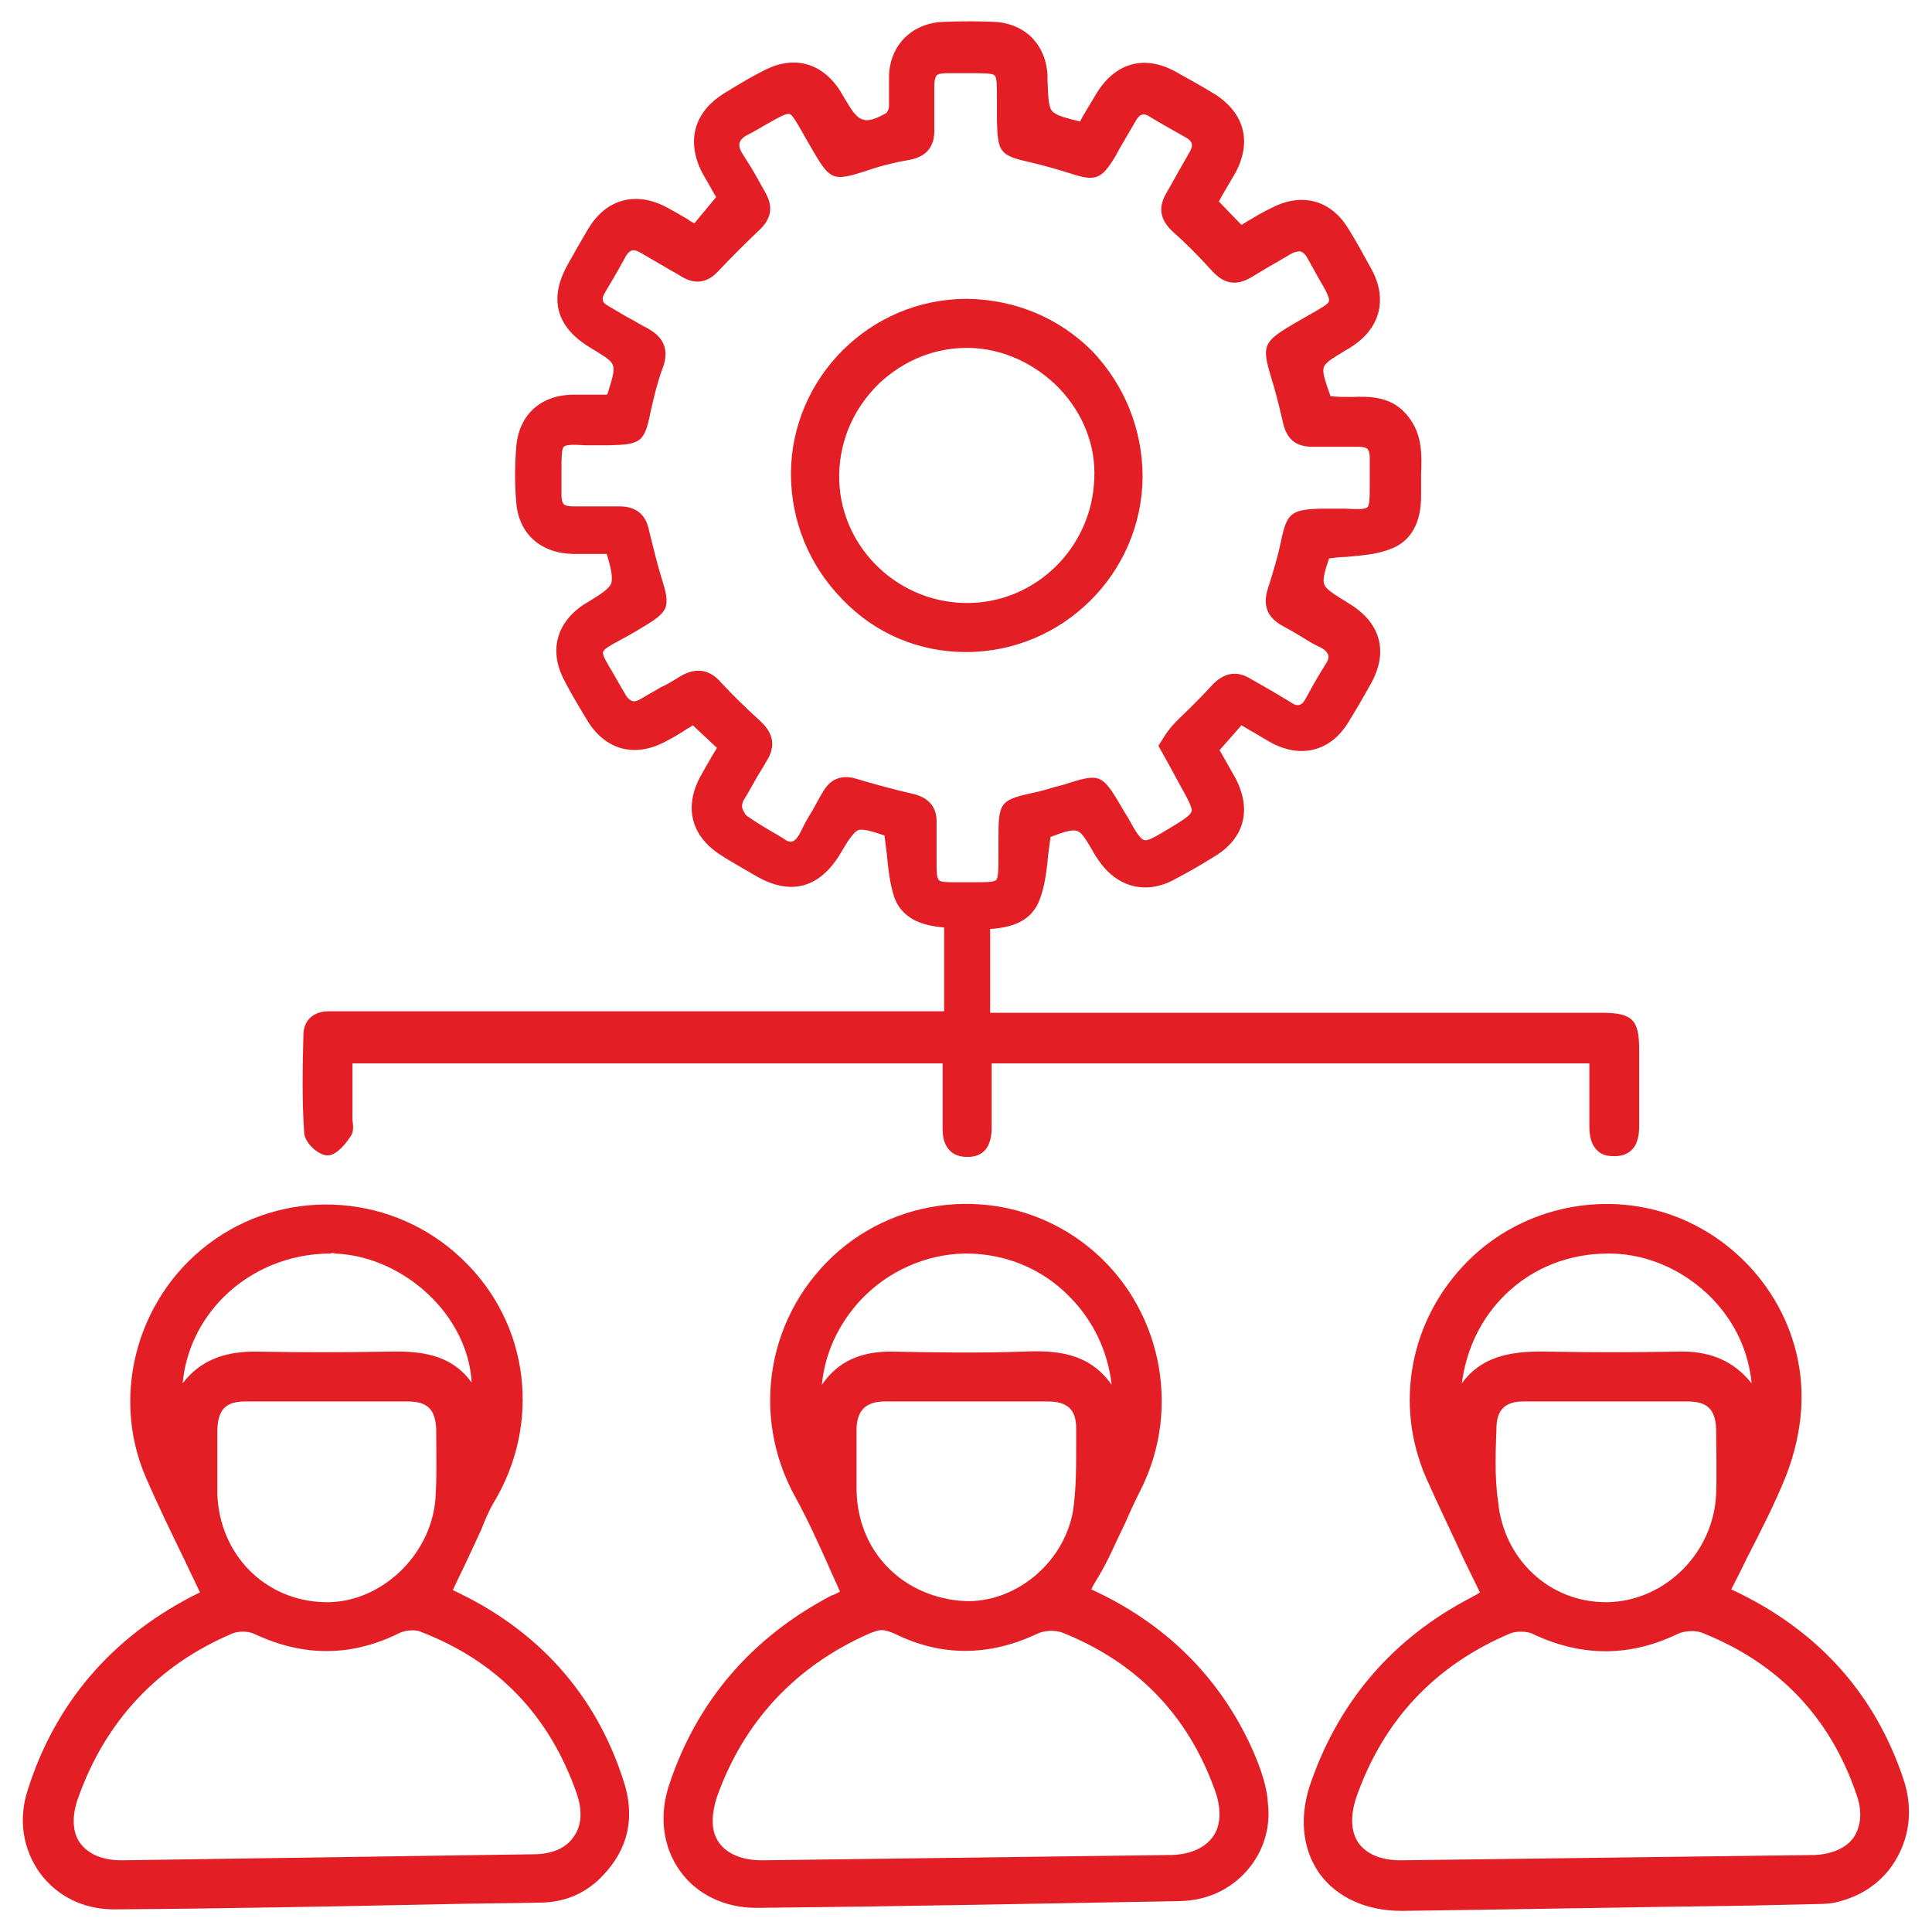
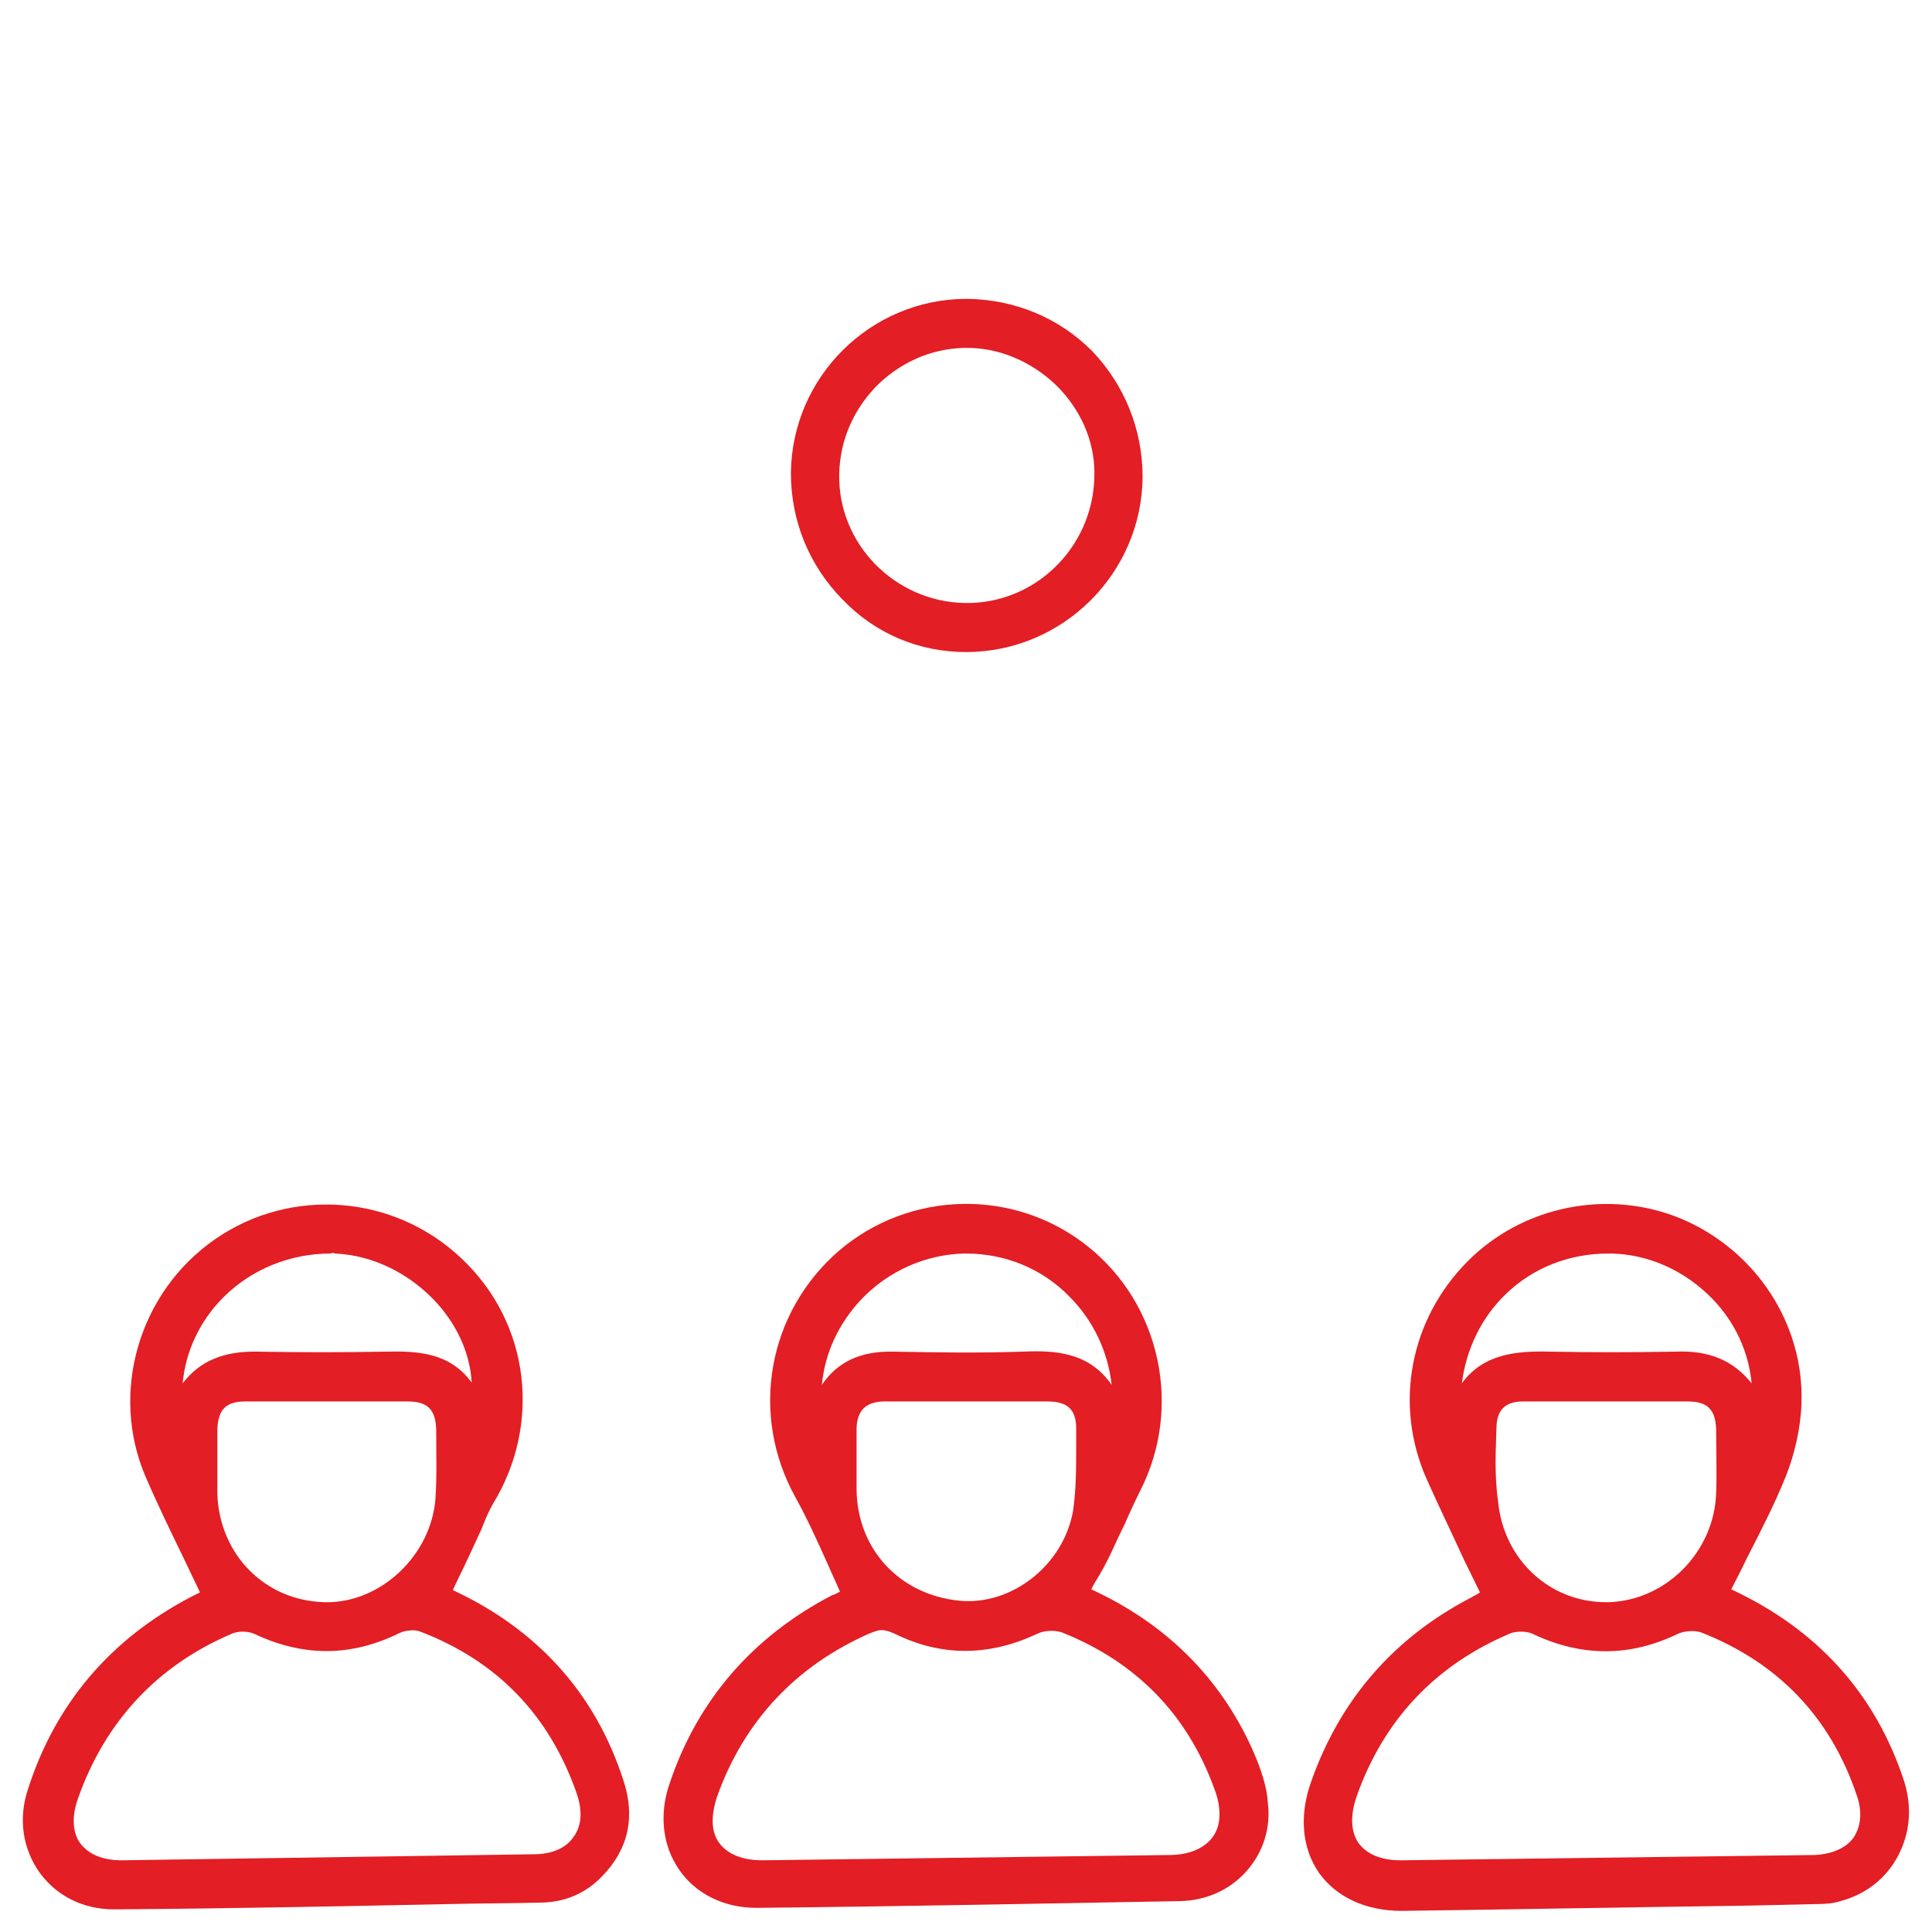
<svg xmlns="http://www.w3.org/2000/svg" version="1.1" id="Layer_1" x="0px" y="0px" viewBox="0 0 256 256" style="enable-background:new 0 0 256 256;" xml:space="preserve">
  <style type="text/css">
	.st0{fill:#E31E24;}
</style>
  <g>
-     <path class="st0" d="M43.4,153.1C43.4,153.1,43.4,153.1,43.4,153.1c0.9,0,2-0.9,3.1-2.6c0.4-0.6,0.3-1.4,0.2-2.1c0-0.2,0-0.5,0-0.7   c0-1.8,0-3.5,0-5.3l0-1.5h78.2l0,2.2c0,2.2,0,4.3,0,6.4c0,1.4,0.3,2.3,1,3c0.5,0.5,1.3,0.8,2.2,0.8c0,0,0.1,0,0.1,0   c2.1,0,3.2-1.3,3.2-3.9c0-2.1,0-4.2,0-6.4l0-2.1h79.2l0,2.1c0,2.1,0,4.2,0,6.2c0,1.5,0.3,2.5,1,3.2c0.6,0.6,1.3,0.8,2.3,0.8   c0,0,0,0,0,0c1.2,0,2.1-0.4,2.7-1.3c0.4-0.7,0.6-1.5,0.6-2.7c0-3.4,0-6.7,0-10.1c0-4-0.9-4.9-5-4.9l-81,0v-11.1   c2.7-0.2,5.5-0.9,6.6-4c0.7-1.9,0.9-3.9,1.1-5.9c0.1-0.7,0.2-1.5,0.3-2.3c1.8-0.7,2.9-1,3.5-0.8c0.7,0.2,1.3,1.3,2.4,3.2   c0.1,0.2,0.3,0.4,0.4,0.6c2.4,3.6,6.2,4.7,10,2.7c1.7-0.9,3.5-1.9,5.4-3.1c4-2.4,5-6.2,2.8-10.4c-0.6-1.1-1.2-2.1-1.7-3   c-0.1-0.2-0.3-0.5-0.4-0.7l2.9-3.3c0.3,0.2,0.7,0.4,1,0.6c1.1,0.6,2,1.2,3.1,1.8c3.9,2,7.7,1,10-2.7c1-1.6,2-3.3,3.1-5.3   c2.3-4.2,1.2-8-2.9-10.5c-1.9-1.2-3-1.8-3.3-2.5c-0.3-0.6,0-1.7,0.6-3.5c0.7-0.1,1.5-0.2,2.2-0.2c2-0.2,4-0.3,5.8-1   c2.9-1,4.3-3.6,4.2-7.5c0-0.8,0-1.6,0-2.4c0.1-2.6,0.2-5.3-1.7-7.7c-2.1-2.7-5-2.7-7.6-2.6c-0.9,0-1.8,0-2.7-0.1   c-0.7-2-1.1-3.1-0.9-3.8c0.2-0.7,1.3-1.3,3.1-2.4l0.2-0.1c0.1-0.1,0.2-0.1,0.3-0.2c3.8-2.4,4.9-6.2,2.8-10.2c-1-1.8-2-3.7-3.2-5.6   c-2.3-3.7-6.1-4.7-10-2.7c-1.1,0.5-2.1,1.1-3.1,1.7c-0.3,0.2-0.7,0.4-1,0.6l-3-3.1c0.2-0.3,0.3-0.6,0.5-0.9c0.6-1,1.1-1.9,1.7-2.9   c2.2-4.1,1.2-7.9-2.7-10.4c-1.8-1.1-3.6-2.1-5.4-3.1c-4-2.1-7.7-1.1-10.2,2.8c-0.6,1-1.2,2-1.8,3c-0.2,0.3-0.3,0.6-0.5,0.9   c-2-0.5-3.2-0.8-3.7-1.4c-0.5-0.6-0.5-1.9-0.6-4.1l0-0.2c0-0.1,0-0.2,0-0.4c-0.2-4.1-3-6.9-7-7.1c-2.2-0.1-4.5-0.1-6.9,0   c-4.1,0.2-7,3.1-7.1,7.2c0,0.6,0,1.1,0,1.7c0,0.8,0,1.5,0,2.2c0,0.5-0.3,1-0.4,1c-2.7,1.5-3.6,1.3-5.2-1.5l-0.2-0.3   c-0.2-0.4-0.5-0.8-0.7-1.2c-2.4-3.7-6.1-4.7-10-2.7c-1.6,0.8-3.3,1.8-5.4,3.1c-4,2.5-5,6.4-2.8,10.6c0.6,1,1.2,2.1,1.6,2.8   c0.1,0.1,0.1,0.2,0.2,0.3l-2.9,3.5c-0.3-0.2-0.6-0.3-0.8-0.5c-1-0.6-1.9-1.1-2.8-1.6c-4.1-2.2-8.1-1.2-10.5,2.9   c-0.9,1.5-1.8,3.1-2.7,4.7c-2.5,4.5-1.5,8.2,2.9,10.9c1.8,1.1,2.9,1.7,3.1,2.4c0.3,0.7-0.1,1.8-0.7,3.8c0,0,0,0-0.1,0.1   c0,0,0,0,0,0c-0.4,0-0.8,0-1.2,0c-1.1,0-2.2,0-3.4,0c-4.3,0.1-7.1,2.8-7.4,7c-0.2,2.5-0.2,4.9,0,7.2c0.3,4.2,3.2,6.8,7.5,6.9   c1.2,0,2.4,0,3.5,0c0.3,0,0.7,0,1,0c0.6,2,0.8,3.1,0.6,3.9c-0.3,0.7-1.3,1.4-3.3,2.6l-0.2,0.1c-3.7,2.4-4.8,6.1-2.8,10   c0.9,1.8,2,3.6,3.2,5.6c2.4,3.8,6.2,4.8,10.2,2.7c1-0.5,2-1.1,2.9-1.7c0.3-0.2,0.6-0.3,0.8-0.5l3.2,3c-0.2,0.3-0.4,0.7-0.6,1   c-0.6,1-1.1,1.9-1.6,2.8c-2.2,4.1-1.2,7.9,2.7,10.4c1.4,0.9,3,1.8,4.9,2.9c4.5,2.5,8.2,1.4,10.9-3c1.1-1.9,1.8-2.9,2.4-3.2   c0.6-0.2,1.7,0.1,3.5,0.7c0.1,0.8,0.2,1.6,0.3,2.4c0.2,2,0.4,4,1,5.8c1.2,3.3,4.5,3.8,6.6,4v11.1l-79.5,0c-0.7,0-1.3,0-2,0   c-2.1,0-3.4,1.2-3.4,3.2c-0.1,4.1-0.2,8.5,0.1,12.8C40.3,151.4,42.2,153.1,43.4,153.1z M98.5,106.1c0.5-0.8,1-1.7,1.5-2.6   c0.5-0.9,1.1-1.8,1.6-2.7c1.2-1.9,0.9-3.6-0.8-5.2c-2.2-2-3.8-3.6-5.2-5.1c-1.6-1.9-3.5-2.1-5.6-0.8c-0.8,0.5-1.6,1-2.5,1.4   c-0.8,0.5-1.6,0.9-2.4,1.4c-0.5,0.3-0.9,0.5-1.3,0.4c-0.3-0.1-0.7-0.4-1-1c-0.6-1-1.1-1.9-1.5-2.6c-0.9-1.5-1.5-2.5-1.4-2.9   c0.1-0.4,1-0.9,2.3-1.6c0.7-0.4,1.7-0.9,2.8-1.6c3.7-2.2,3.9-2.7,2.6-6.8c-0.6-2-1.1-4.1-1.6-6.1c-0.4-2.1-1.7-3.2-3.9-3.2l-1.7,0   c-1.5,0-3,0-4.5,0c-0.6,0-1-0.1-1.2-0.3c-0.2-0.2-0.3-0.6-0.3-1.2c0-1.3,0-2.4,0-3.2c0-1.7,0-2.9,0.3-3.2c0.3-0.3,1.3-0.3,2.9-0.2   c0.8,0,1.9,0,3.1,0c4.2-0.1,4.7-0.4,5.5-4.4c0.5-2.3,1-4.2,1.6-5.8c0.9-2.4,0.2-4.1-2-5.3c-1-0.5-1.9-1.1-2.9-1.6   c-0.7-0.4-1.5-0.9-2.2-1.3c-0.5-0.3-0.8-0.5-0.8-0.8c-0.1-0.3,0-0.6,0.3-1.1c0.7-1.2,1.5-2.5,2.2-3.8l0.5-0.9   c0.2-0.4,0.5-0.7,0.8-0.8c0.3-0.1,0.7,0,1.2,0.3c1,0.6,2.1,1.2,3.1,1.8c0.8,0.5,1.6,0.9,2.4,1.4c1.7,1,3.3,0.8,4.7-0.7   c2-2.1,3.8-3.9,5.5-5.5c1.6-1.5,1.9-3.1,0.8-5c-0.3-0.6-0.7-1.2-1-1.8c-0.6-1.1-1.3-2.2-2-3.3c-0.4-0.6-0.5-1.1-0.4-1.5   c0.1-0.3,0.4-0.7,1-1c1-0.5,1.8-1,2.5-1.4c1.6-0.9,2.6-1.5,3.1-1.4c0.4,0.1,0.9,1,1.7,2.4c0.4,0.7,0.9,1.6,1.5,2.6   c2.2,3.8,2.7,3.9,6.8,2.6c2.3-0.8,4.1-1.2,5.8-1.5c2.4-0.4,3.5-1.8,3.4-4.2c0-1,0-2,0-3c0-0.9,0-1.7,0-2.6c0-0.7,0.1-1.1,0.3-1.4   c0.2-0.2,0.7-0.3,1.3-0.3c1.3,0,2.4,0,3.3,0c1.7,0,2.8,0,3.1,0.3c0.3,0.3,0.3,1.4,0.3,3c0,0.8,0,1.8,0,3c0.1,4.2,0.4,4.6,4.4,5.5   c1.7,0.4,3.5,0.9,5.4,1.5c3.3,1.1,4.1,0.7,5.9-2.3l0.6-1.1c0.7-1.2,1.4-2.4,2.1-3.6c0.3-0.5,0.5-0.7,0.8-0.8c0.3-0.1,0.7,0,1.1,0.3   c1.5,0.9,3.1,1.8,4.7,2.7c0.4,0.2,0.7,0.5,0.8,0.8c0.1,0.3,0,0.7-0.3,1.2c-0.4,0.7-0.8,1.4-1.2,2.1c-0.6,1.1-1.2,2.1-1.8,3.2   c-1.2,2-0.9,3.6,0.8,5.2c1.6,1.4,3.3,3.1,5.3,5.3c1.5,1.6,3.1,1.9,5,0.8c0.7-0.4,1.3-0.8,2-1.2c1-0.6,2.1-1.2,3.1-1.8   c0.6-0.4,1.1-0.5,1.5-0.5c0.3,0.1,0.7,0.4,1,1c0.6,1.1,1.1,2,1.5,2.7c0.9,1.5,1.4,2.5,1.3,2.9c-0.1,0.4-1,0.9-2.4,1.7   c-0.7,0.4-1.6,0.9-2.6,1.5c-3.7,2.2-3.9,2.8-2.7,6.8c0.6,1.9,1.1,3.9,1.6,6.1c0.5,2.2,1.7,3.2,3.9,3.2c1.1,0,2.2,0,3.3,0   c0.9,0,1.9,0,2.8,0c0.6,0,1,0.1,1.2,0.3c0.2,0.2,0.3,0.6,0.3,1.2c0,1.3,0,2.5,0,3.4c0,1.7,0,2.8-0.3,3.1c-0.3,0.3-1.3,0.3-2.9,0.2   c-0.8,0-1.9,0-3.1,0c-4.1,0.1-4.7,0.5-5.5,4.5c-0.4,1.9-1,3.9-1.7,6.1c-0.7,2.2-0.1,3.8,1.9,4.9c0.9,0.5,1.8,1,2.6,1.5   c0.8,0.5,1.6,1,2.5,1.4c0.6,0.3,0.9,0.7,1,1c0.1,0.3,0,0.7-0.4,1.3c-0.7,1.1-1.4,2.3-2,3.4c-0.2,0.4-0.4,0.7-0.6,1.1   c-0.3,0.5-0.5,0.7-0.8,0.8c-0.3,0.1-0.7,0-1.1-0.3c-0.8-0.5-1.7-1-2.5-1.5c-0.9-0.5-1.9-1.1-2.8-1.6c-1.9-1.2-3.6-0.9-5.2,0.8   c-1,1.1-2,2.1-3,3.1c-0.8,0.8-1.6,1.5-2.3,2.3c-0.4,0.5-0.8,1-1.1,1.5c-0.2,0.3-0.3,0.5-0.5,0.8l-0.2,0.3l0.2,0.4   c0.3,0.5,0.6,1.1,0.9,1.6c0.6,1.1,1.2,2.2,1.8,3.3c1,1.8,1.6,2.9,1.5,3.4c-0.2,0.6-1.2,1.2-3,2.3c-1.7,1-2.8,1.7-3.3,1.5   c-0.5-0.1-1.2-1.2-2.1-2.9l-0.5-0.8c-2.9-5-3.1-5.2-7.5-3.8c-0.5,0.2-1.1,0.3-1.8,0.5c-0.7,0.2-1.6,0.5-2.6,0.7   c-4.6,1-4.8,1.3-4.8,6.1c0,0.8,0,1.5,0,2.1c0,1.9,0,3.1-0.3,3.4c-0.3,0.3-1.3,0.3-2.9,0.3c-0.5,0-1.1,0-1.7,0c-0.3,0-0.5,0-0.8,0   c-1.1,0-2,0-2.2-0.3c-0.3-0.3-0.3-1.2-0.3-2.3l0-1.3c0-1.3,0-2.6,0-3.9c0.1-2.1-1-3.4-3.1-3.9c-2.2-0.5-4.4-1.1-6.5-1.7l-1-0.3   c-2-0.6-3.5,0-4.5,1.8c-0.5,0.8-0.9,1.6-1.4,2.5c-0.6,0.9-1.1,1.9-1.6,2.9c-0.3,0.6-0.7,1-1,1.1c-0.3,0.1-0.7,0-1.2-0.4   c-1.3-0.8-2.6-1.5-3.8-2.3l-0.6-0.4c-0.5-0.3-0.7-0.5-0.8-0.8C98.2,107,98.3,106.6,98.5,106.1z" />
    <path class="st0" d="M60,210.7l0.8-1.7c0.9-1.8,1.7-3.6,2.5-5.3c0.2-0.5,0.5-1,0.7-1.6c0.4-1,0.8-1.9,1.3-2.8   c6.5-10.6,4.9-24-4.1-32.5c-8.9-8.5-22.6-9.6-32.7-2.6c-10.1,7-14,20.3-9.2,31.5c1.6,3.7,3.4,7.4,5.1,10.9c0.7,1.5,1.4,2.9,2.1,4.4   c-0.4,0.2-0.8,0.4-1.2,0.6c-10.7,5.6-18,14.2-21.6,25.5c-1.3,3.9-0.7,7.9,1.6,11.1c2.3,3.1,5.8,4.8,9.8,4.8c0,0,0.1,0,0.1,0   c14.7-0.1,29.7-0.4,44.2-0.7c4.2-0.1,8.3-0.1,12.5-0.2c3-0.1,5.7-1.2,7.9-3.5c3.5-3.6,4.4-7.9,2.8-12.7   C78.9,224.4,71.2,215.9,60,210.7z M44.4,166.1c5,0.2,10.1,2.7,13.7,6.8c2.7,3.1,4.2,6.7,4.4,10.3c-2.9-4-7.2-4.2-11.4-4.1   c-5.4,0.1-11.1,0.1-16.9,0c-4.5-0.1-7.7,1.2-10,4.2c0.4-4.3,2.3-8.3,5.4-11.4c3.7-3.7,8.8-5.8,14.2-5.8C44,166,44.2,166,44.4,166.1   z M28.8,189.4c0.1-2.6,1.1-3.7,3.7-3.7c1.4,0,2.9,0,4.3,0c1.1,0,2.2,0,3.2,0c2.2,0,4.3,0,6.5,0c2.5,0,5,0,7.5,0   c2.7,0,3.7,1.1,3.8,3.7l0,0.2c0,3,0.1,6-0.1,9c-0.6,7.6-7.4,13.9-14.7,13.7c-7.9-0.2-13.9-6.3-14.2-14.3   C28.8,195,28.8,192.1,28.8,189.4z M16.1,246.5c-2.5,0-4.4-0.8-5.5-2.3c-1-1.4-1.1-3.5-0.3-5.8c3.6-10.3,10.6-17.8,20.6-22   c0.3-0.1,0.8-0.2,1.2-0.2c0.6,0,1.2,0.1,1.6,0.3c6.6,3.1,12.9,3,19.2-0.1c0.8-0.4,2.1-0.5,2.8-0.2c10.2,3.9,17.1,11.1,20.7,21.4   c0.8,2.3,0.7,4.3-0.4,5.8c-1,1.5-2.9,2.3-5.3,2.3" />
    <path class="st0" d="M252.3,236c-3.8-11.6-11.5-20.1-22.9-25.4c0.7-1.4,1.4-2.7,2-4c1.9-3.7,3.7-7.2,5.2-10.9c1.2-3,2-6.5,2.1-9.7   c0.4-10.5-6-20.3-15.9-24.5c-9.6-4-21-1.8-28.4,5.7c-7.6,7.7-9.7,18.9-5.4,28.7c1.6,3.6,3.4,7.3,5,10.8c0.7,1.4,1.4,2.9,2.1,4.3   c-0.1,0.1-0.2,0.1-0.3,0.2c-0.3,0.2-0.6,0.3-0.9,0.5c-10.2,5.3-17.3,13.5-21.1,24.2c-1.7,4.6-1.3,9,1,12.3c2.3,3.2,6.2,5,10.9,5   c0.1,0,0.2,0,0.2,0c15.3-0.2,30.9-0.5,45.9-0.7l8.8-0.2c1.3,0,2.4-0.1,3.3-0.4c3.3-0.9,5.9-2.9,7.5-5.8   C253.1,243,253.4,239.5,252.3,236z M185.6,246.5C185.6,246.5,185.6,246.5,185.6,246.5c-2.6,0-4.5-0.8-5.6-2.3c-1-1.5-1.1-3.5-0.3-6   c3.6-10.3,10.5-17.6,20.5-21.8c0.3-0.1,0.8-0.2,1.3-0.2c0.6,0,1.3,0.1,1.8,0.4c6.5,3,12.8,2.9,19-0.1c0.9-0.4,2.2-0.5,3.1-0.2   c10.2,4,17.1,11.2,20.6,21.5c0.8,2.2,0.6,4.2-0.4,5.7c-1,1.4-2.9,2.2-5.2,2.3 M198.3,188.9c0.1-2.1,1.2-3.2,3.5-3.2   c1.5,0,3,0,4.4,0c1.1,0,2.2,0,3.3,0c1.1,0,2.2,0,3.3,0l3,0c2.6,0,5.2,0,7.8,0c2.7,0,3.7,1.1,3.8,3.7c0,2.8,0.1,5.7,0,8.5   c-0.3,7.8-6.7,14.2-14.3,14.4c-0.1,0-0.2,0-0.3,0c-7.5,0-13.6-5.7-14.3-13.4C198,195.5,198.2,192,198.3,188.9z M222,179.1   c-5.8,0.1-11.4,0.1-16.6,0c-4.3-0.1-8.8,0.2-11.7,4.2c0.6-4.6,2.6-8.7,5.8-11.8c3.6-3.5,8.4-5.4,13.6-5.4c0.1,0,0.3,0,0.4,0   c5,0.1,9.8,2.3,13.4,6c3,3.1,4.8,7,5.2,11.2C229.7,180.3,226.5,178.9,222,179.1z" />
    <path class="st0" d="M165.9,231.7c-4.3-9.5-11.5-16.6-21.3-21.1c0.2-0.4,0.4-0.8,0.6-1.1c0.8-1.3,1.5-2.6,2.1-3.9   c0.6-1.3,1.2-2.6,1.8-3.8c0.6-1.4,1.3-2.9,2-4.3c5.6-11,2.7-24.6-6.9-32.3c-9.7-7.8-23.6-7.5-33,0.5c-9.5,8.2-11.9,21.7-5.8,32.7   c1.6,2.9,2.9,5.8,4.3,8.9c0.5,1.2,1.1,2.4,1.6,3.6c-0.4,0.2-0.7,0.4-1.1,0.5c-10.5,5.5-17.8,13.9-21.5,25   c-1.4,4.1-0.9,8.3,1.4,11.5c2.2,3.1,5.9,4.9,10.1,4.9c0,0,0.1,0,0.1,0c20-0.2,39.7-0.6,56.2-0.9c3.4-0.1,6.5-1.5,8.7-4   c2.2-2.5,3.2-5.7,2.8-9C167.9,237,167.2,234.6,165.9,231.7z M113.5,189.2c0.1-2.3,1.2-3.4,3.5-3.5c1.5,0,3,0,4.4,0   c1.1,0,2.2,0,3.3,0c1.1,0,2.2,0,3.3,0l2.9,0c2.6,0,5.3,0,7.9,0c2.7,0,3.8,1.1,3.8,3.6c0,0.7,0,1.5,0,2.2c0,2.9,0,5.8-0.4,8.6   c-1.2,7.2-8.1,12.7-15.1,12c-7.9-0.8-13.5-6.8-13.6-14.7C113.5,194.8,113.5,191.9,113.5,189.2z M135.5,179.1   c-5.8,0.2-11.6,0.1-17.1,0c-4.3-0.1-7.4,1.3-9.5,4.4c0.4-4.2,2.2-8.1,5.2-11.3c3.6-3.8,8.6-6,13.7-6.1c0.1,0,0.2,0,0.2,0   c5.2,0,10.1,2,13.7,5.7c3.1,3.1,5.1,7.2,5.6,11.7C144.3,179.2,139.9,178.9,135.5,179.1z M101,246.5c-2.6,0-4.6-0.8-5.7-2.3   c-1.1-1.5-1.1-3.6-0.3-6.1c3.6-10.1,10.5-17.4,20.3-21.7c0.6-0.2,1-0.4,1.5-0.4c0.6,0,1.1,0.2,1.8,0.5c6.1,3,12.4,3,18.8,0   c1-0.5,2.4-0.5,3.3-0.2c9.8,3.9,16.6,10.8,20.2,20.7c1,2.6,0.9,4.9-0.2,6.4c-1.1,1.5-3.1,2.4-5.8,2.4" />
    <path class="st0" d="M128,86.4C128.1,86.4,128.1,86.4,128,86.4c12.8,0,23.3-10.4,23.4-23.2c0-6.3-2.4-12.2-6.7-16.7   c-4.4-4.4-10.2-6.8-16.5-6.9c0,0,0,0-0.1,0c-12.8,0-23.2,10.4-23.3,23.1c0,6.3,2.4,12.2,6.8,16.7C116,84,121.8,86.4,128,86.4z    M111.2,62.8c0.1-4.6,2-8.8,5.3-12c3.3-3.1,7.5-4.8,12-4.7c4.4,0.1,8.7,2.1,11.9,5.4c3.1,3.3,4.8,7.5,4.6,11.9   c-0.3,9.3-8,16.7-17.2,16.5C118.5,79.7,111,72,111.2,62.8z" />
  </g>
</svg>